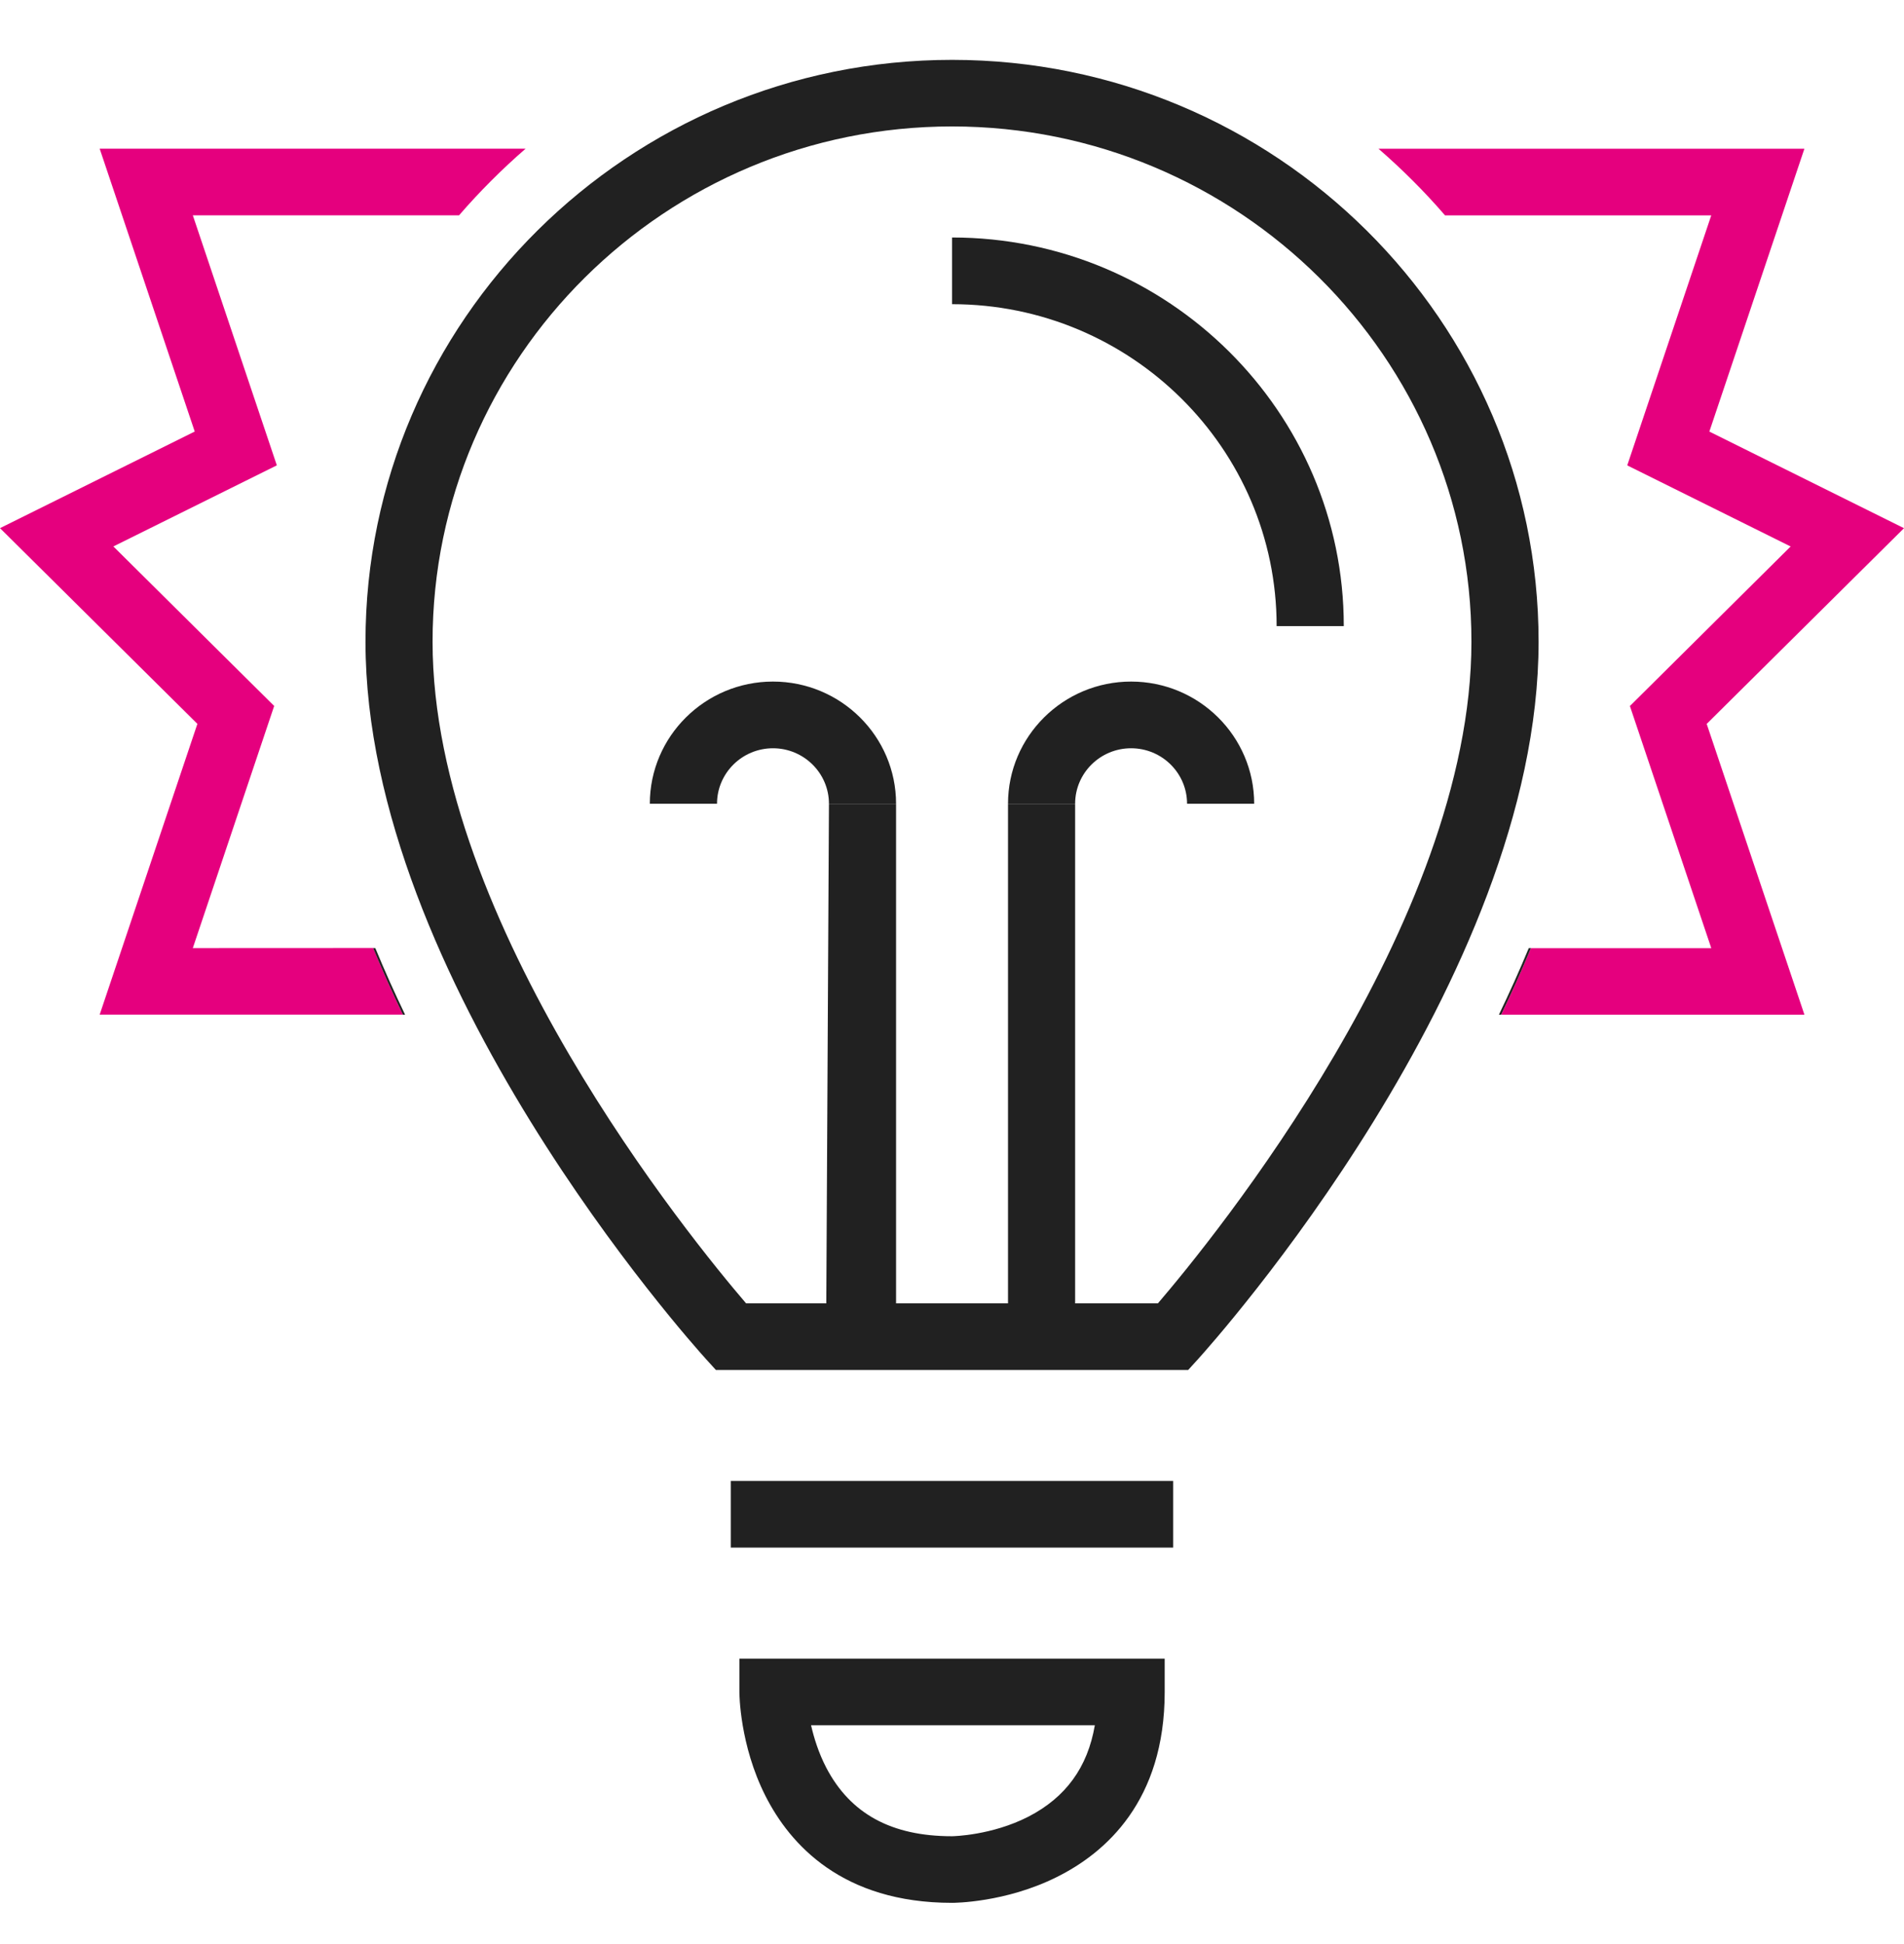
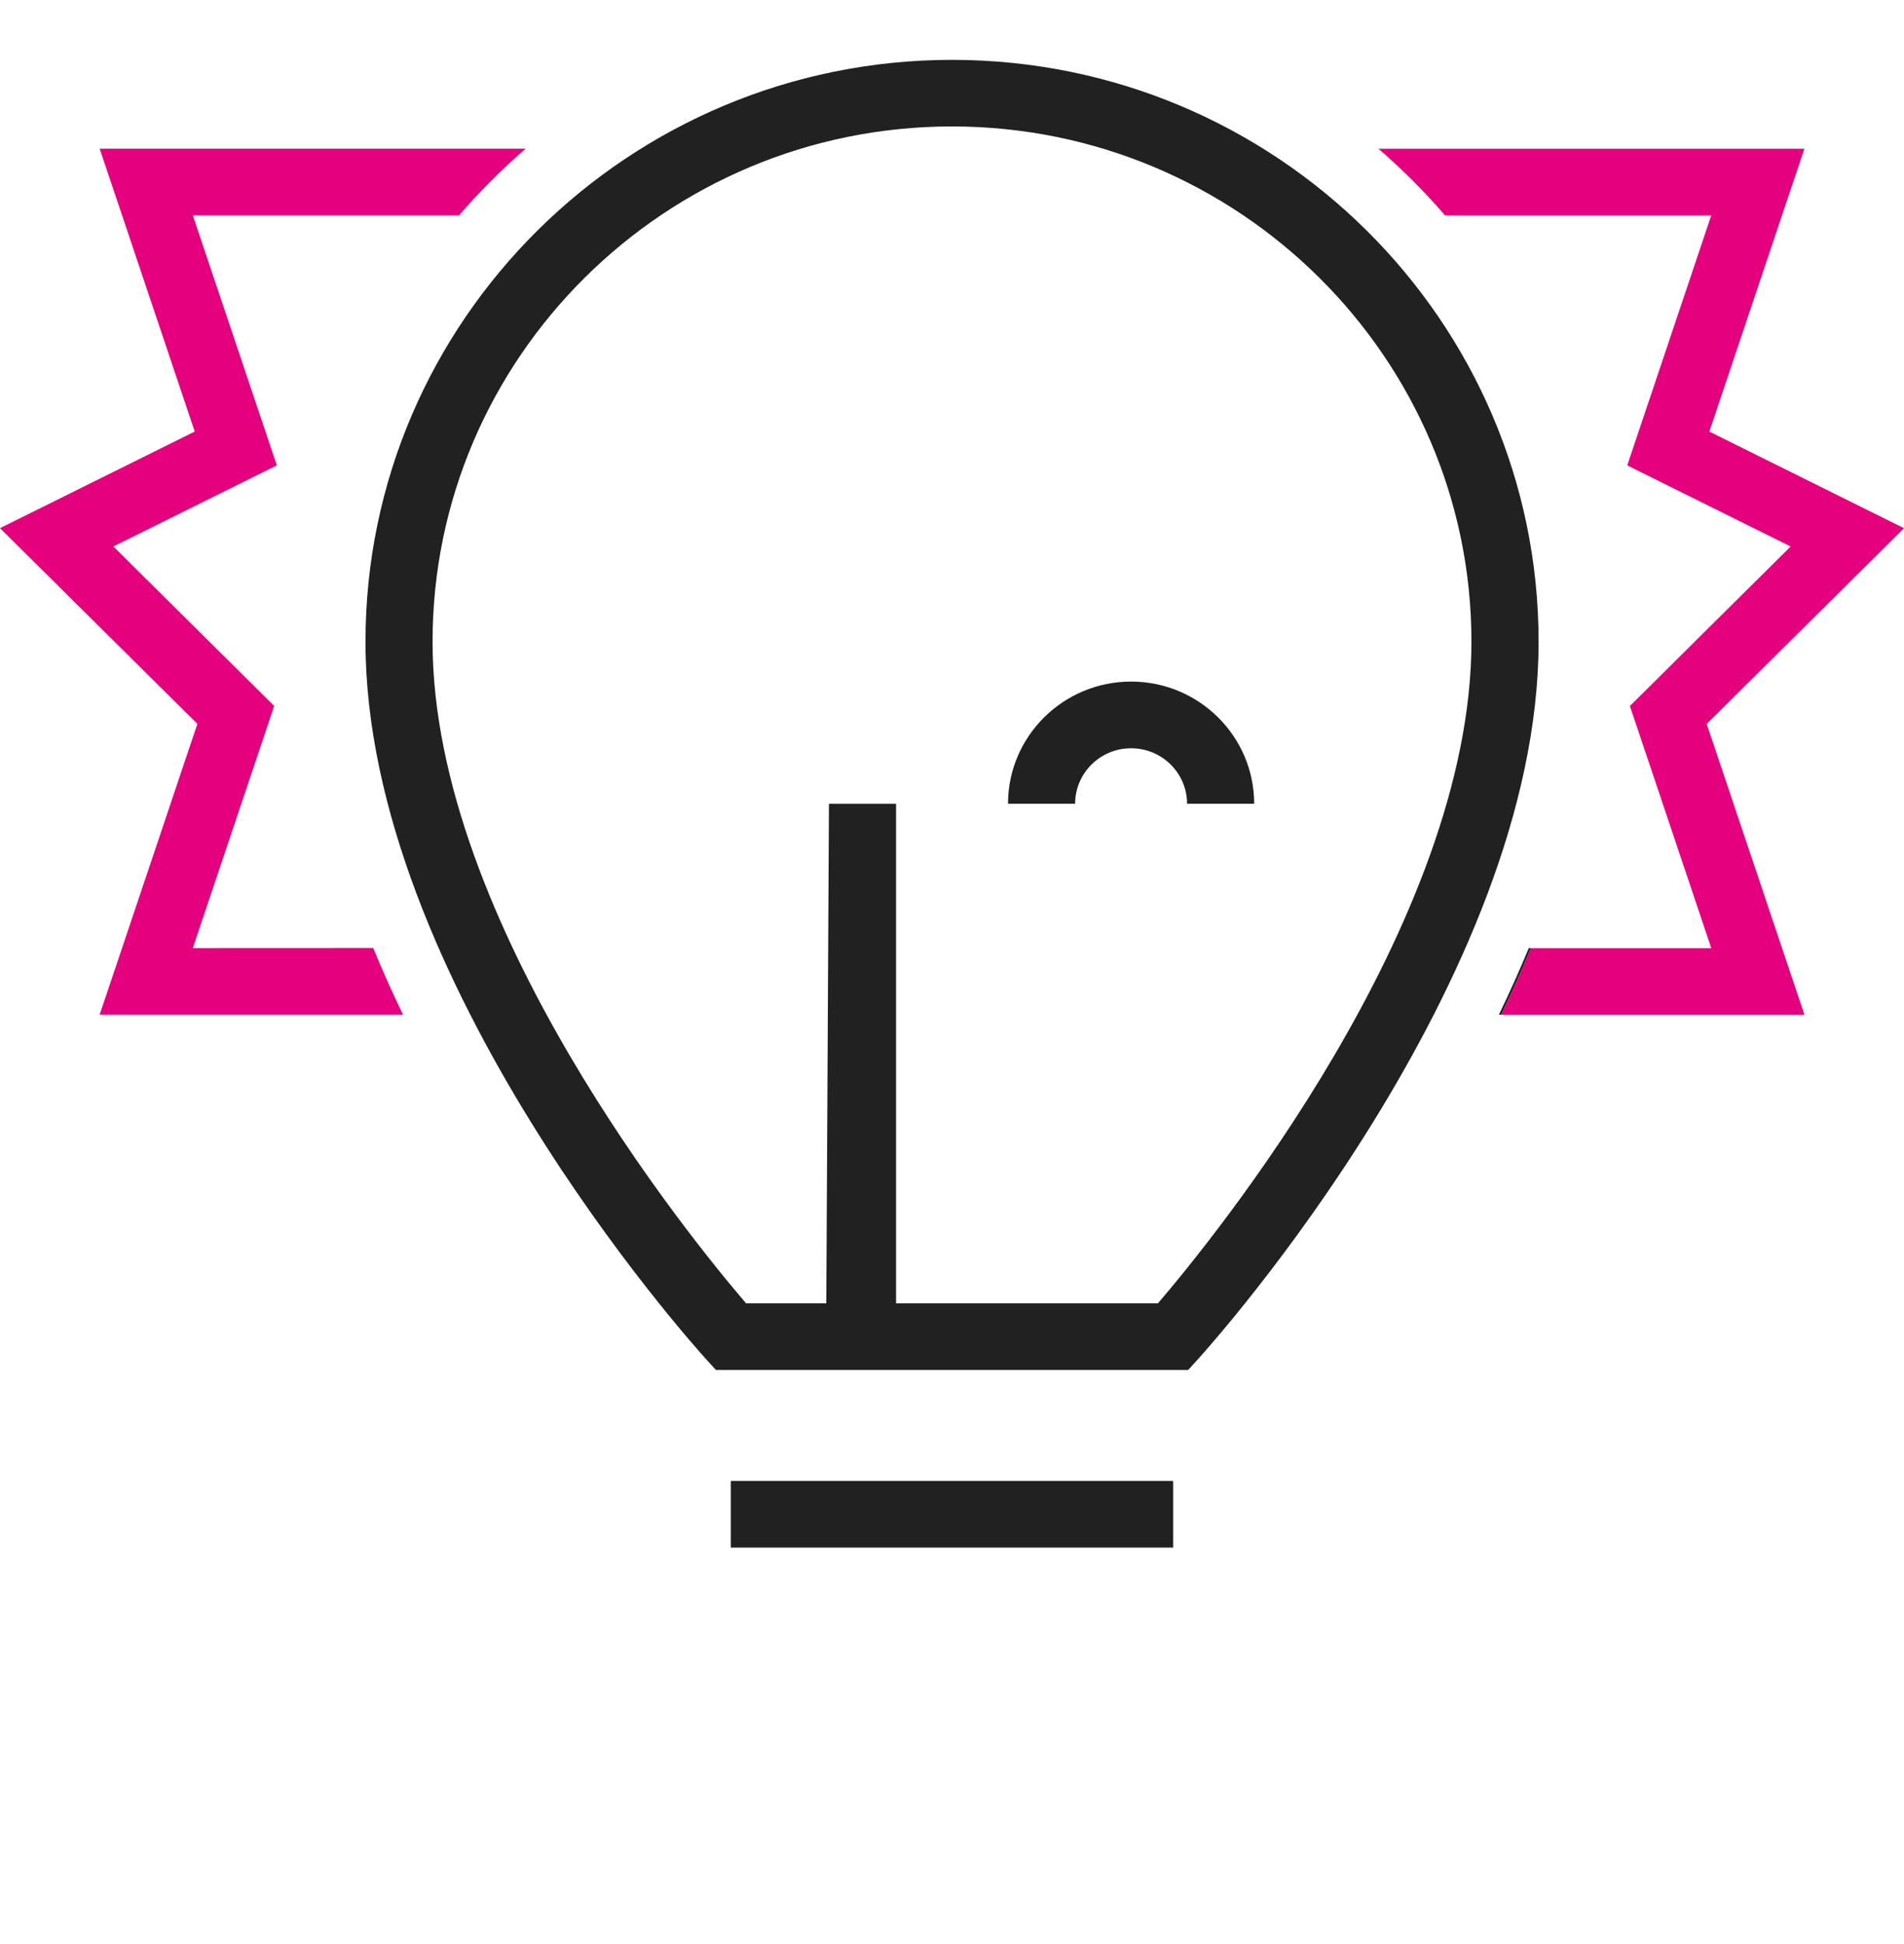
<svg xmlns="http://www.w3.org/2000/svg" fill="none" height="49" viewBox="0 0 48 49" width="48">
  <clipPath id="a">
-     <path d="m0 .735h48v48h-48z" />
+     <path d="m0 .735h48v48h-48" />
  </clipPath>
  <g clip-path="url(#a)">
    <g fill="#212121">
      <path d="m29.954 34.53h-11.906l-.253-.278c-.351-.388-8.581-9.556-8.581-18.077 0-8.087 6.634-14.666 14.787-14.666 8.154 0 14.787 6.579 14.787 14.666 0 8.521-8.232 17.689-8.581 18.077zm-11.144-1.679h10.381c1.353-1.58 7.904-9.581 7.904-16.676 0-7.161-5.875-12.988-13.095-12.988s-13.095 5.827-13.095 12.988c0 7.095 6.549 15.096 7.904 16.676z" />
      <path d="m18.423 39.007h11.153v-1.679h-11.153z" />
-       <path d="m24.001 47.961c-2.764 0-4.086-1.47-4.707-2.701-.646-1.281-.654-2.561-.654-2.614v-.84h10.722v.84c0 2.741-1.482 4.051-2.725 4.667-1.292.643-2.582.648-2.635.648zm-3.554-4.477c.073.321.19.698.383 1.07.606 1.161 1.643 1.728 3.168 1.728.033 0 1-.019 1.926-.492.941-.485 1.495-1.241 1.677-2.306" />
-       <path d="m22.59 20.259h-1.692c0-.772-.634-1.399-1.411-1.399-.778 0-1.411.627-1.411 1.399h-1.694c0-1.698 1.393-3.08 3.105-3.08s3.103 1.382 3.103 3.08z" />
      <path d="m31.618 20.259h-1.692c0-.772-.632-1.399-1.411-1.399s-1.411.627-1.411 1.399h-1.692c0-1.698 1.391-3.08 3.103-3.08s3.103 1.382 3.103 3.08z" />
      <path d="m20.831 32.852h1.759v-12.592h-1.692z" />
-       <path d="m25.412 32.852h1.692v-12.592h-1.692z" />
-       <path d="m33.876 15.781h-1.692c0-4.475-3.671-8.114-8.182-8.114v-1.681c5.445 0 9.875 4.395 9.875 9.794z" />
    </g>
    <path d="m4.861 23.896 2.051-6.102-4.054-4.021 4.121-2.044-2.118-6.302h6.712c.518-.599 1.079-1.16 1.677-1.679h-10.737l2.396 7.129-4.909 2.435 4.976 4.933-2.463 7.328h7.646c-.264-.547-.516-1.108-.751-1.679" fill="#e5007e" />
    <path d="m43.026 18.246 4.974-4.933-4.907-2.435 2.396-7.129h-10.737c.598.519 1.16 1.08 1.677 1.679h6.712l-2.118 6.302 4.119 2.044-4.052 4.021 2.051 6.102h-4.546c-.236.57-.489 1.131-.751 1.679h7.646" fill="#e5007e" />
-     <path d="m9.461 23.896h-.054c.236.57.487 1.131.751 1.679h.054c-.263-.547-.516-1.108-.751-1.679z" fill="#212121" />
    <path d="m38.541 23.896c-.236.57-.489 1.131-.753 1.679h.056c.263-.547.516-1.108.751-1.679" fill="#212121" />
  </g>
</svg>